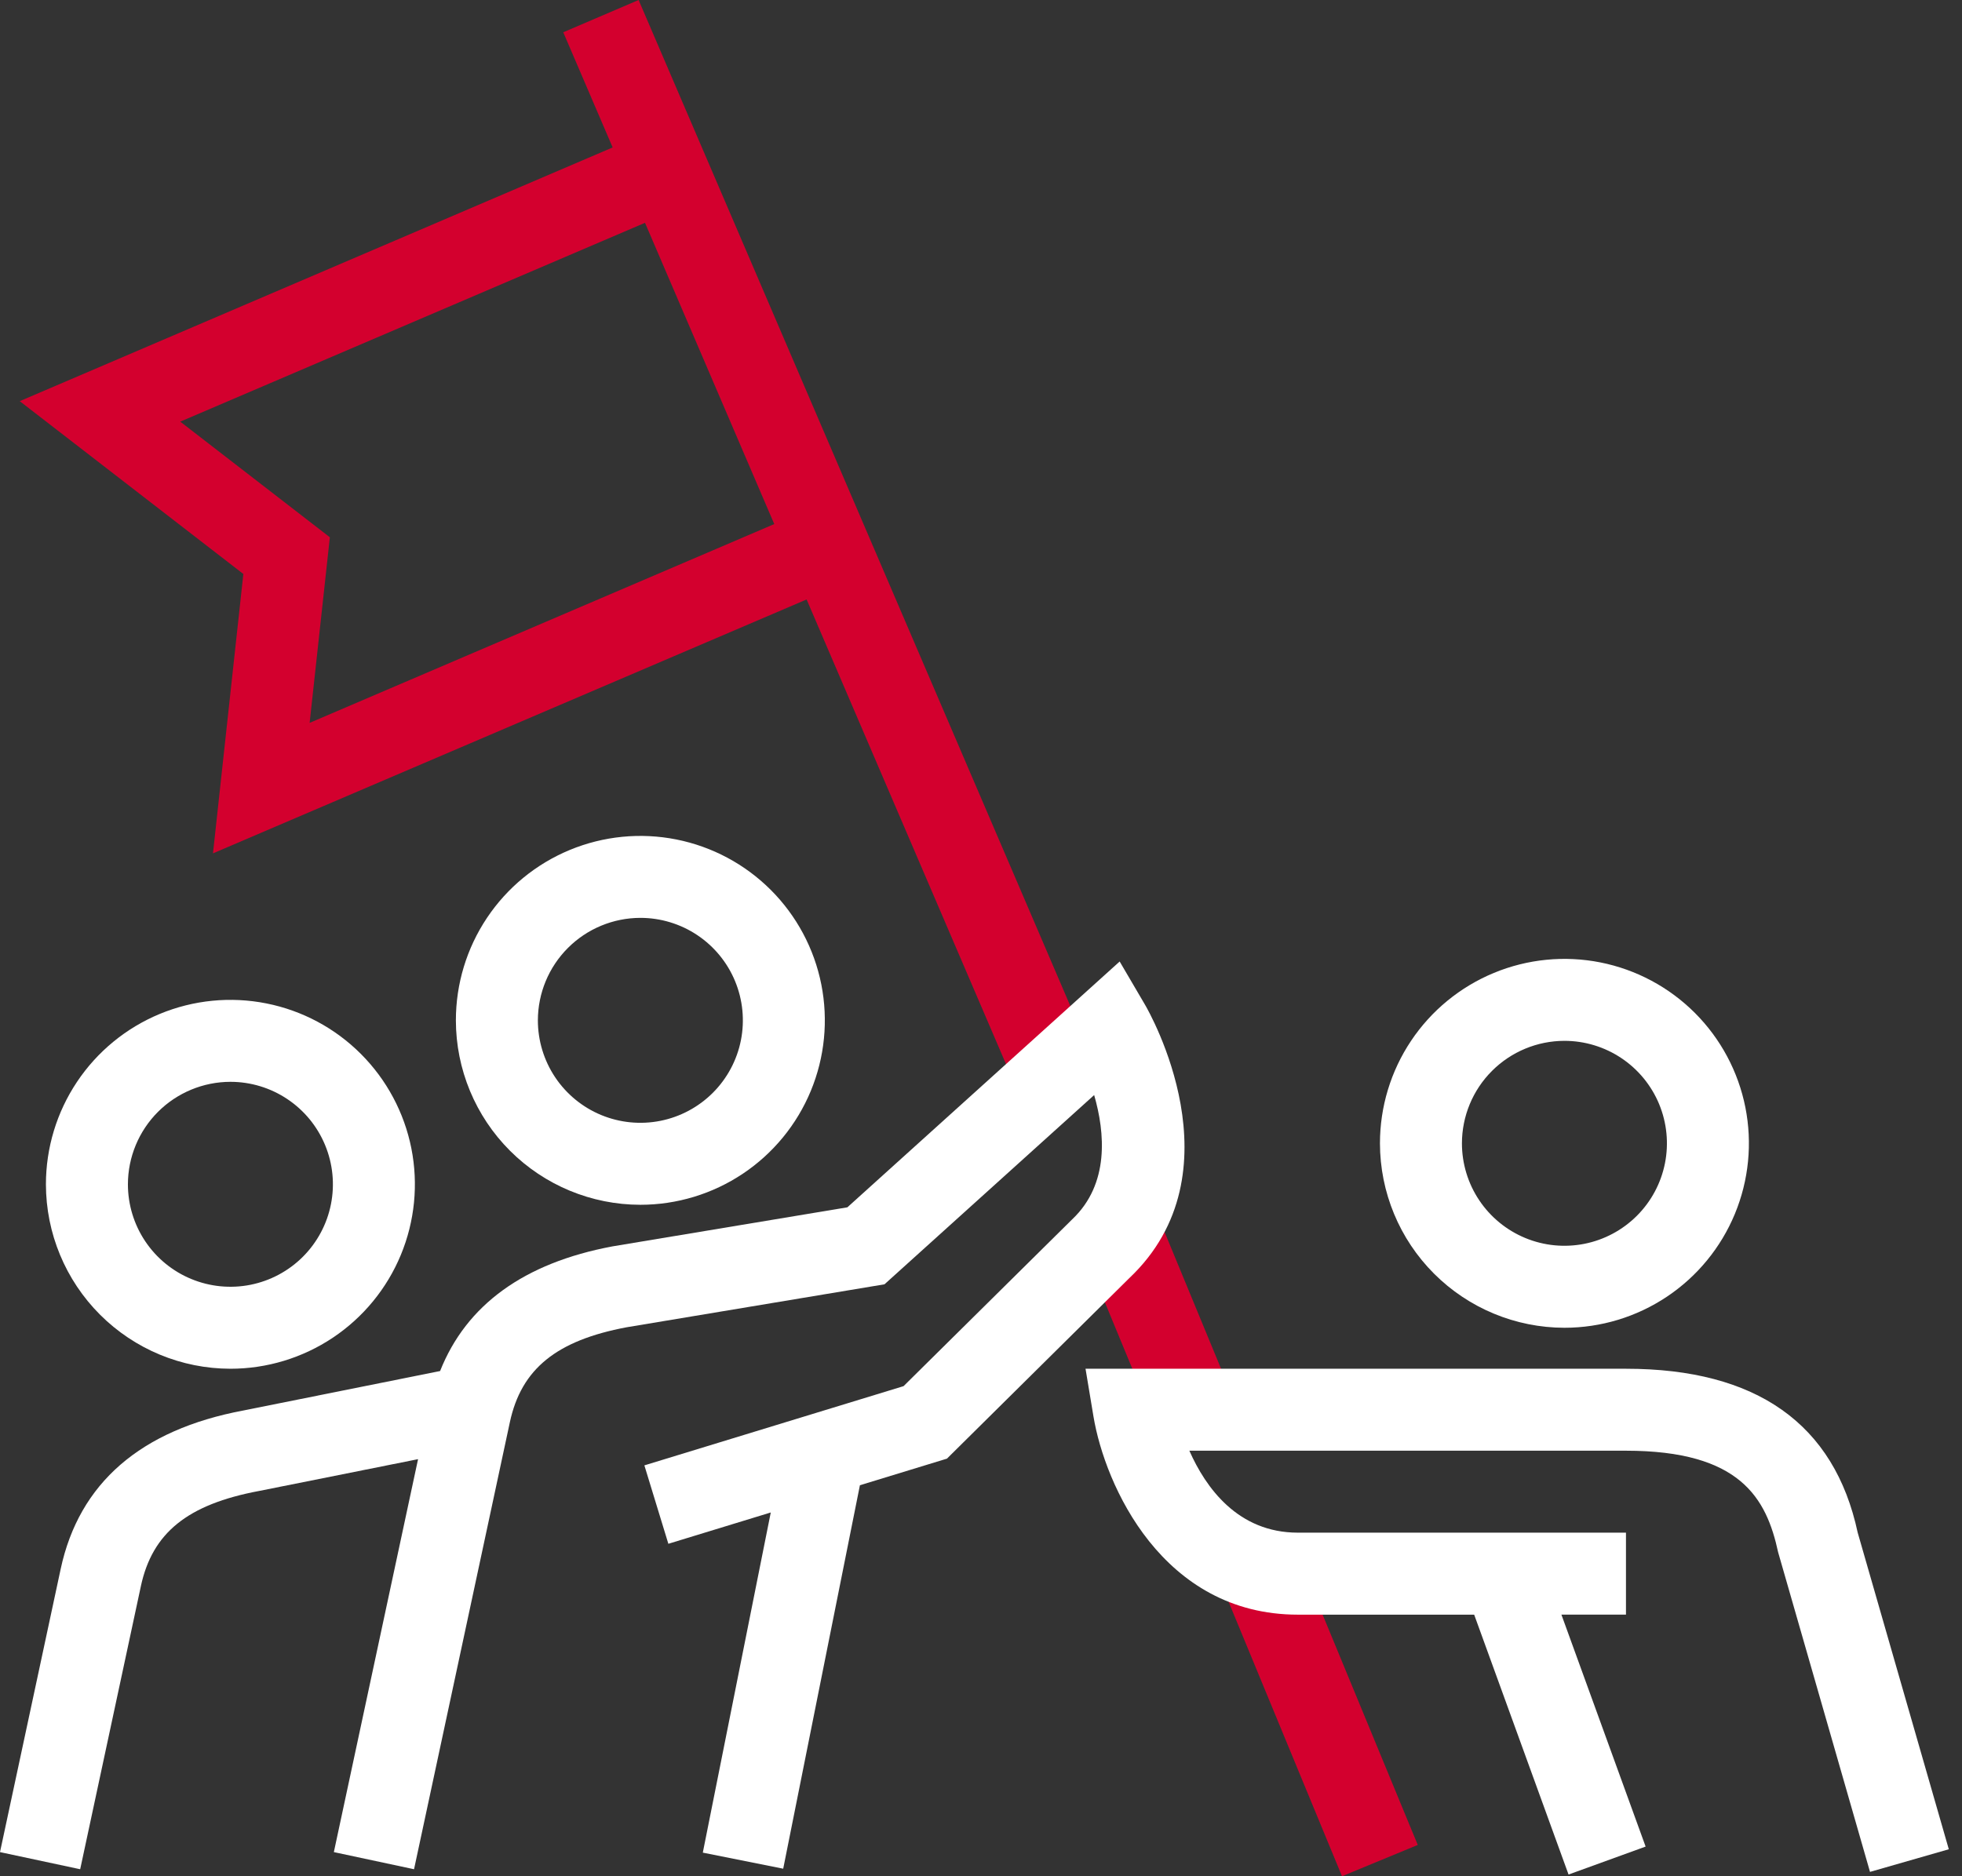
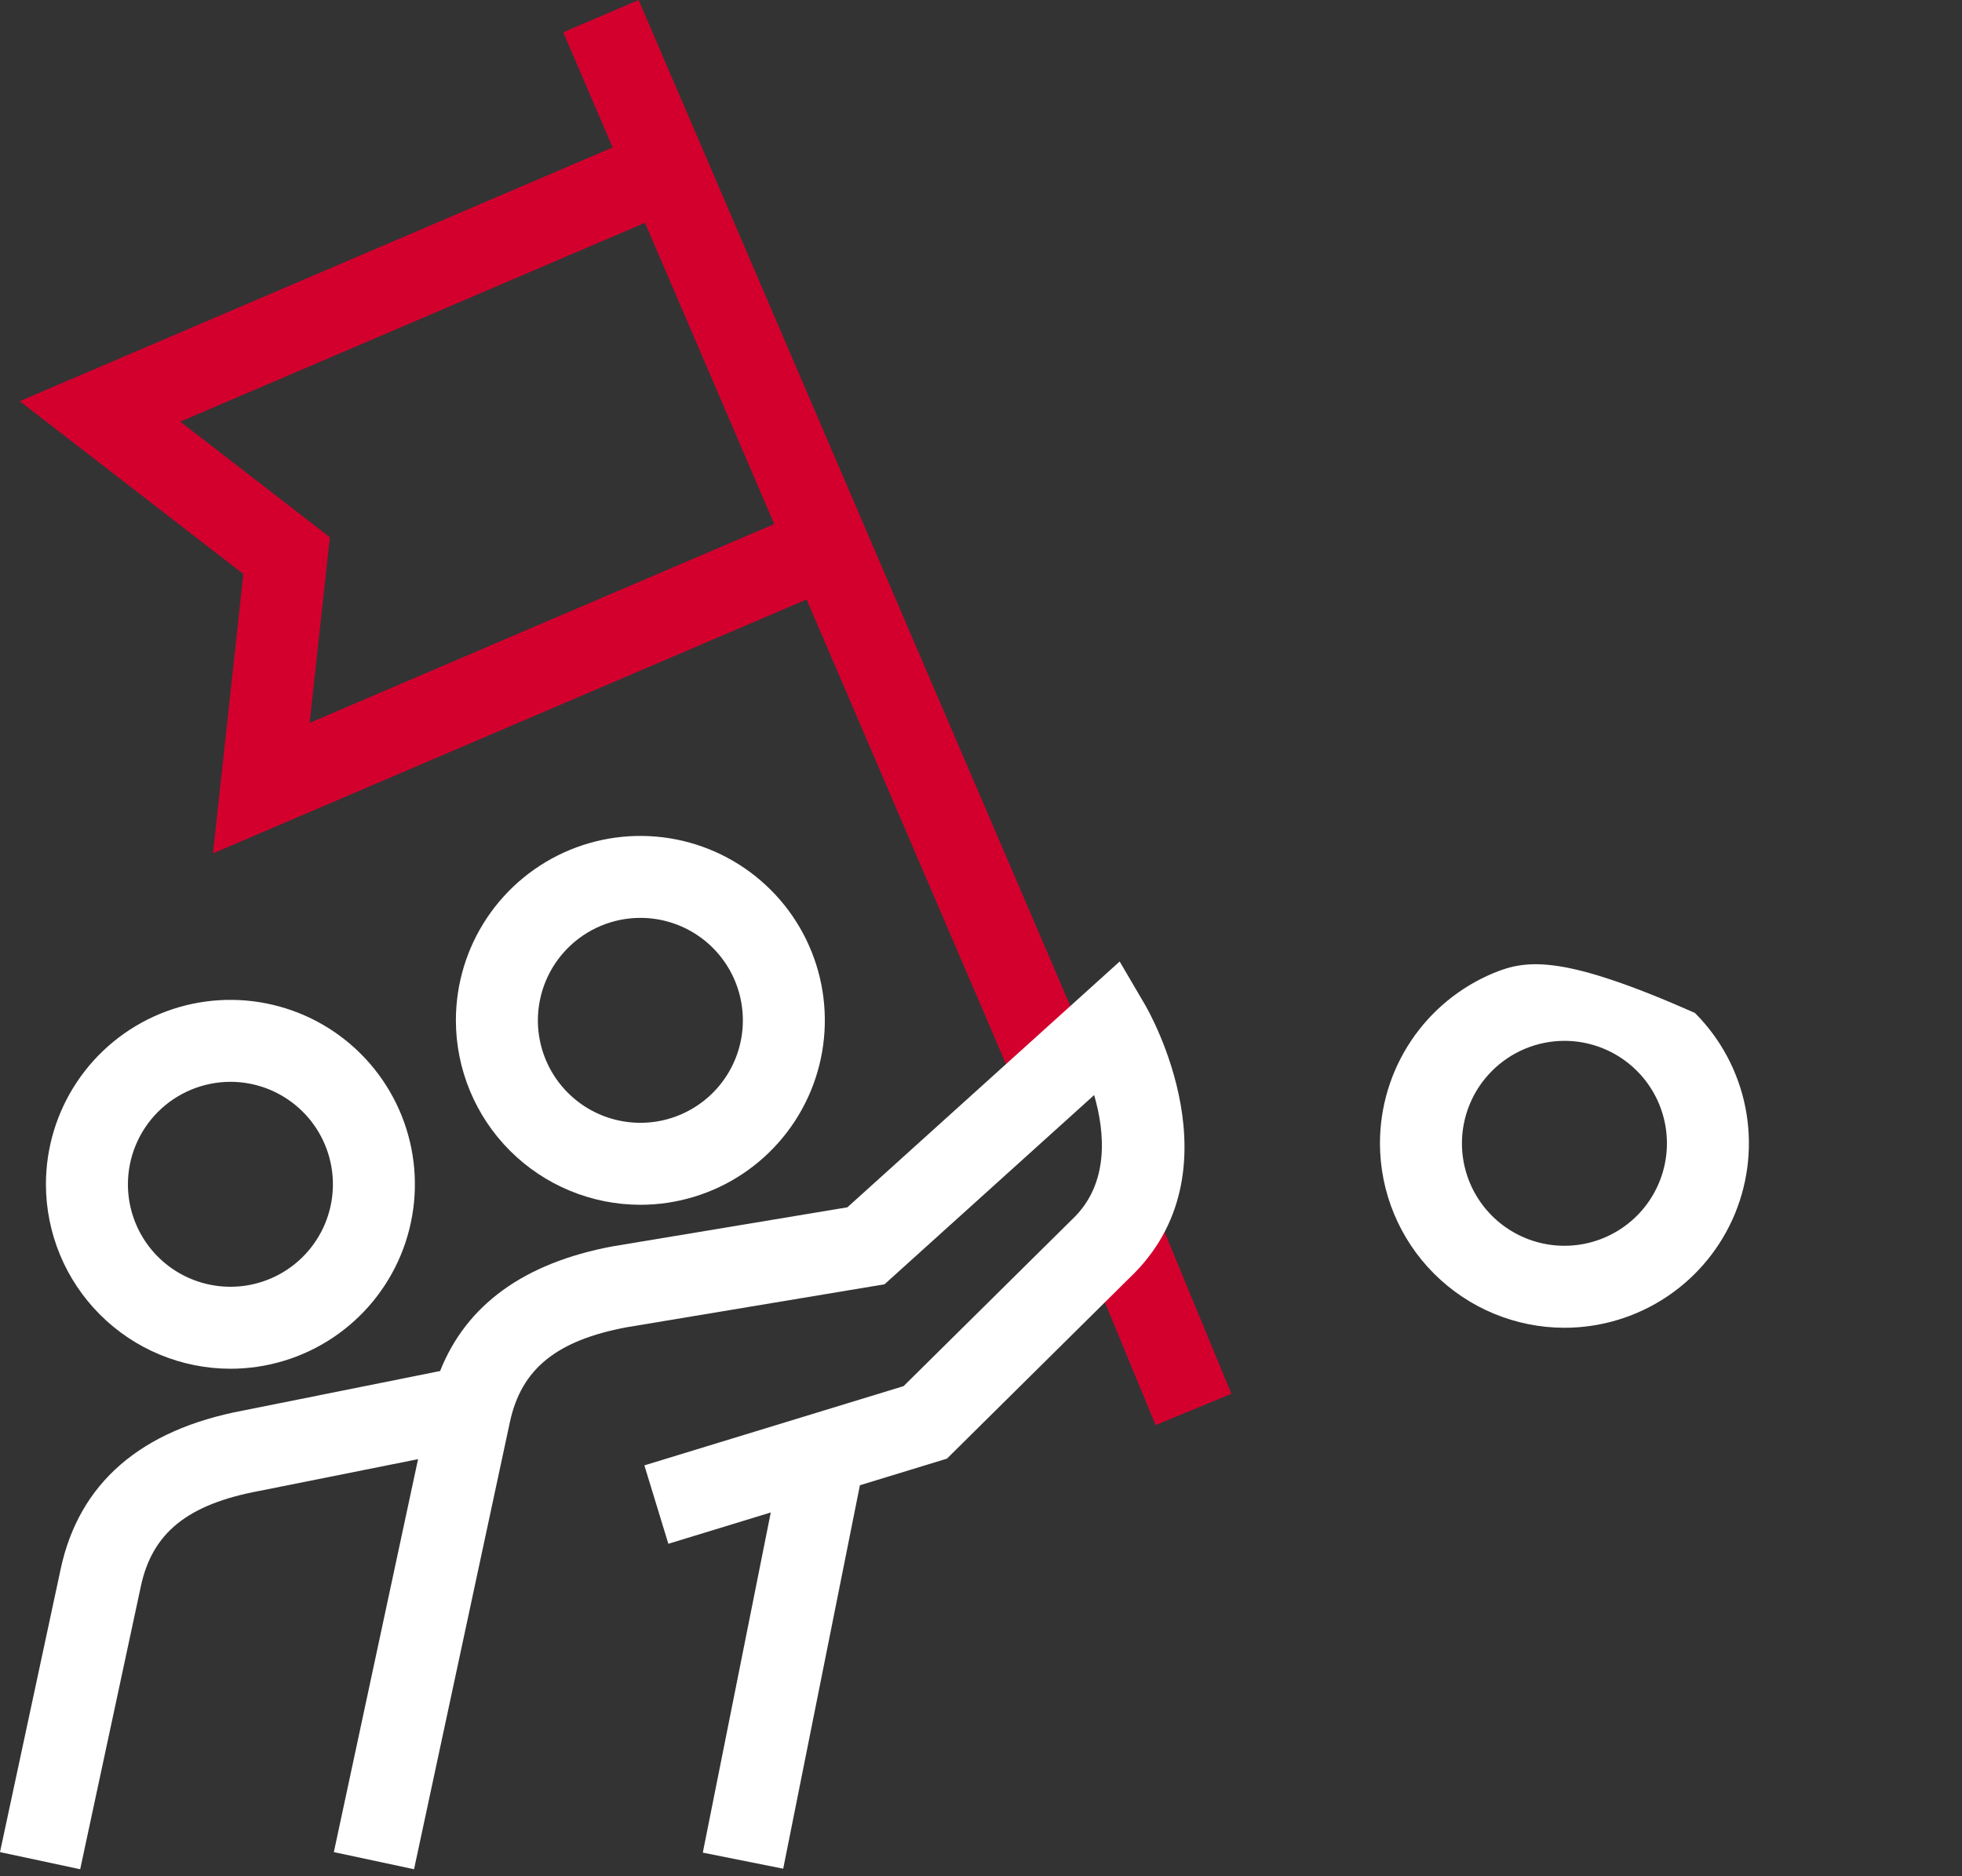
<svg xmlns="http://www.w3.org/2000/svg" width="138" height="132" viewBox="0 0 138 132" fill="none">
  <rect x="0" y="0" width="138" height="132" fill="#333333" stroke="none" />
  <path d="M76.877 74.49L44.918 0L39.617 2.27L43.092 10.373L1.389 28.223L17.116 40.382L14.98 60.037L56.734 42.174L71.577 76.769L76.877 74.49ZM21.779 50.856L23.201 37.799L12.678 29.664L45.367 15.675L54.459 36.87L21.779 50.856Z" fill="#D3002E" />
  <path d="M81.345 85.306L76.014 87.508L81.281 100.259L86.612 98.057L81.345 85.306Z" fill="#D3002E" />
-   <path d="M91.39 109.629L86.059 111.831L94.391 132L99.721 129.798L91.39 109.629Z" fill="#D3002E" />
  <path d="M45.041 84.761C47.608 84.761 50.116 84 52.25 82.574C54.384 81.148 56.047 79.121 57.029 76.75C58.011 74.379 58.267 71.77 57.767 69.253C57.266 66.736 56.03 64.424 54.215 62.61C52.4 60.795 50.088 59.56 47.571 59.059C45.054 58.559 42.445 58.816 40.074 59.798C37.703 60.78 35.677 62.443 34.251 64.577C32.825 66.711 32.065 69.219 32.065 71.786C32.068 75.226 33.437 78.525 35.87 80.957C38.302 83.39 41.601 84.758 45.041 84.761ZM45.041 64.575C46.467 64.575 47.861 64.998 49.047 65.79C50.232 66.582 51.156 67.708 51.702 69.026C52.247 70.343 52.39 71.792 52.112 73.191C51.834 74.589 51.147 75.874 50.139 76.882C49.131 77.89 47.846 78.577 46.448 78.855C45.049 79.133 43.6 78.99 42.283 78.445C40.965 77.899 39.84 76.975 39.047 75.79C38.255 74.604 37.832 73.21 37.832 71.784C37.835 69.873 38.595 68.041 39.947 66.69C41.298 65.338 43.13 64.578 45.041 64.575Z" fill="white" />
  <path d="M16.206 96.296C18.773 96.296 21.281 95.535 23.415 94.109C25.549 92.683 27.212 90.657 28.194 88.286C29.176 85.915 29.433 83.306 28.933 80.789C28.432 78.272 27.196 75.96 25.381 74.145C23.567 72.33 21.255 71.094 18.738 70.594C16.221 70.093 13.612 70.35 11.241 71.332C8.87 72.314 6.843 73.977 5.417 76.111C3.991 78.245 3.23 80.754 3.23 83.32C3.234 86.76 4.603 90.059 7.035 92.491C9.468 94.924 12.766 96.292 16.206 96.296ZM16.206 76.11C17.632 76.11 19.026 76.533 20.211 77.325C21.397 78.117 22.321 79.243 22.866 80.56C23.412 81.878 23.555 83.327 23.277 84.725C22.999 86.124 22.312 87.408 21.304 88.417C20.296 89.425 19.011 90.111 17.613 90.39C16.214 90.668 14.765 90.525 13.447 89.979C12.13 89.434 11.004 88.51 10.212 87.324C9.42 86.139 8.997 84.745 8.997 83.319C9 81.408 9.76 79.576 11.111 78.224C12.463 76.873 14.295 76.113 16.206 76.11Z" fill="white" />
  <path d="M79.427 89.924C87.299 82.484 80.823 71.182 80.546 70.704L78.753 67.645L59.601 84.939L43.075 87.688C36.852 88.855 32.798 91.808 30.955 96.457L17.12 99.233C9.888 100.588 5.562 104.343 4.267 110.387L0 130.302L5.64 131.507L9.908 111.596C10.713 107.842 13.187 105.84 18.217 104.895L29.405 102.657L23.482 130.302L29.122 131.507L35.861 100.061C36.665 96.307 39.14 94.305 44.08 93.377L62.212 90.355L76.959 77.041C77.723 79.685 78.046 83.295 75.418 85.781L63.553 97.52L45.323 103.094L47.01 108.611L54.213 106.408L49.433 130.339L55.088 131.469L60.483 104.492L66.604 102.621L79.427 89.924Z" fill="white" />
-   <path d="M110.036 93.413C112.603 93.413 115.111 92.652 117.245 91.226C119.379 89.8 121.042 87.774 122.024 85.403C123.006 83.032 123.263 80.423 122.763 77.906C122.262 75.388 121.026 73.076 119.212 71.262C117.397 69.447 115.085 68.211 112.568 67.71C110.051 67.21 107.442 67.467 105.071 68.449C102.7 69.431 100.673 71.094 99.247 73.228C97.822 75.362 97.061 77.871 97.061 80.437C97.065 83.877 98.433 87.175 100.866 89.607C103.298 92.04 106.596 93.408 110.036 93.413ZM110.036 73.227C111.462 73.227 112.856 73.65 114.041 74.442C115.227 75.234 116.151 76.36 116.697 77.677C117.242 78.994 117.385 80.444 117.107 81.842C116.829 83.241 116.142 84.525 115.134 85.533C114.126 86.541 112.841 87.228 111.443 87.506C110.044 87.784 108.595 87.642 107.278 87.096C105.96 86.55 104.834 85.626 104.042 84.441C103.25 83.255 102.827 81.862 102.827 80.436C102.83 78.525 103.59 76.692 104.942 75.341C106.293 73.99 108.125 73.229 110.036 73.227Z" fill="white" />
-   <path d="M130.662 107.819C129.024 100.171 123.539 96.296 114.361 96.296H76.352L76.911 99.655C77.715 104.477 81.755 113.597 91.292 113.597H103.688L110.326 131.88L115.747 129.913L109.824 113.595H114.365V107.828H91.288C87.069 107.828 84.806 104.665 83.655 102.062H114.358C122.417 102.062 124.246 105.407 125.07 109.216L131.53 131.694L137.072 130.102L130.662 107.819Z" fill="white" />
+   <path d="M110.036 93.413C112.603 93.413 115.111 92.652 117.245 91.226C119.379 89.8 121.042 87.774 122.024 85.403C123.006 83.032 123.263 80.423 122.763 77.906C122.262 75.388 121.026 73.076 119.212 71.262C110.051 67.21 107.442 67.467 105.071 68.449C102.7 69.431 100.673 71.094 99.247 73.228C97.822 75.362 97.061 77.871 97.061 80.437C97.065 83.877 98.433 87.175 100.866 89.607C103.298 92.04 106.596 93.408 110.036 93.413ZM110.036 73.227C111.462 73.227 112.856 73.65 114.041 74.442C115.227 75.234 116.151 76.36 116.697 77.677C117.242 78.994 117.385 80.444 117.107 81.842C116.829 83.241 116.142 84.525 115.134 85.533C114.126 86.541 112.841 87.228 111.443 87.506C110.044 87.784 108.595 87.642 107.278 87.096C105.96 86.55 104.834 85.626 104.042 84.441C103.25 83.255 102.827 81.862 102.827 80.436C102.83 78.525 103.59 76.692 104.942 75.341C106.293 73.99 108.125 73.229 110.036 73.227Z" fill="white" />
</svg>